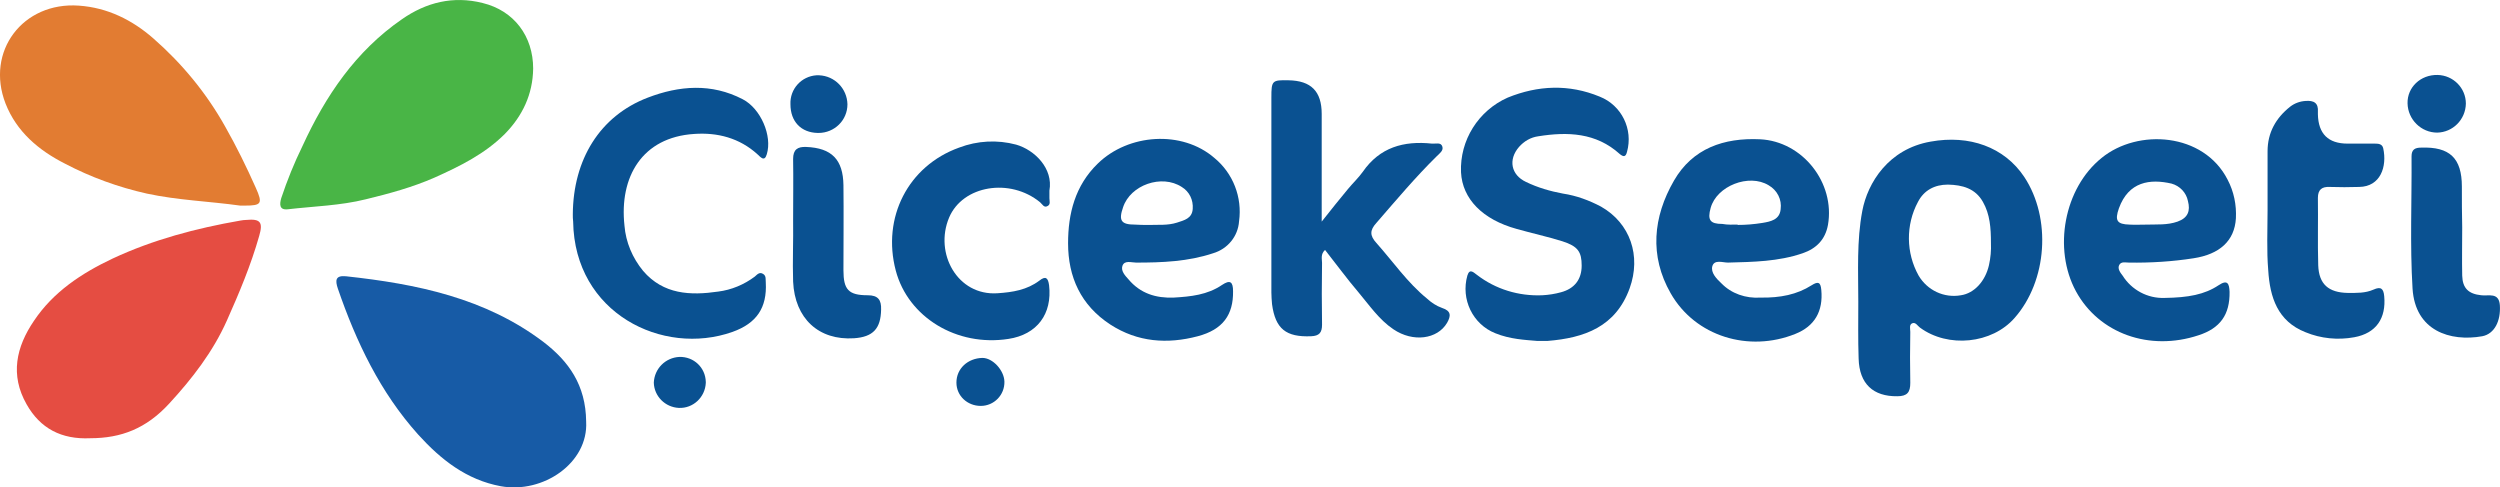
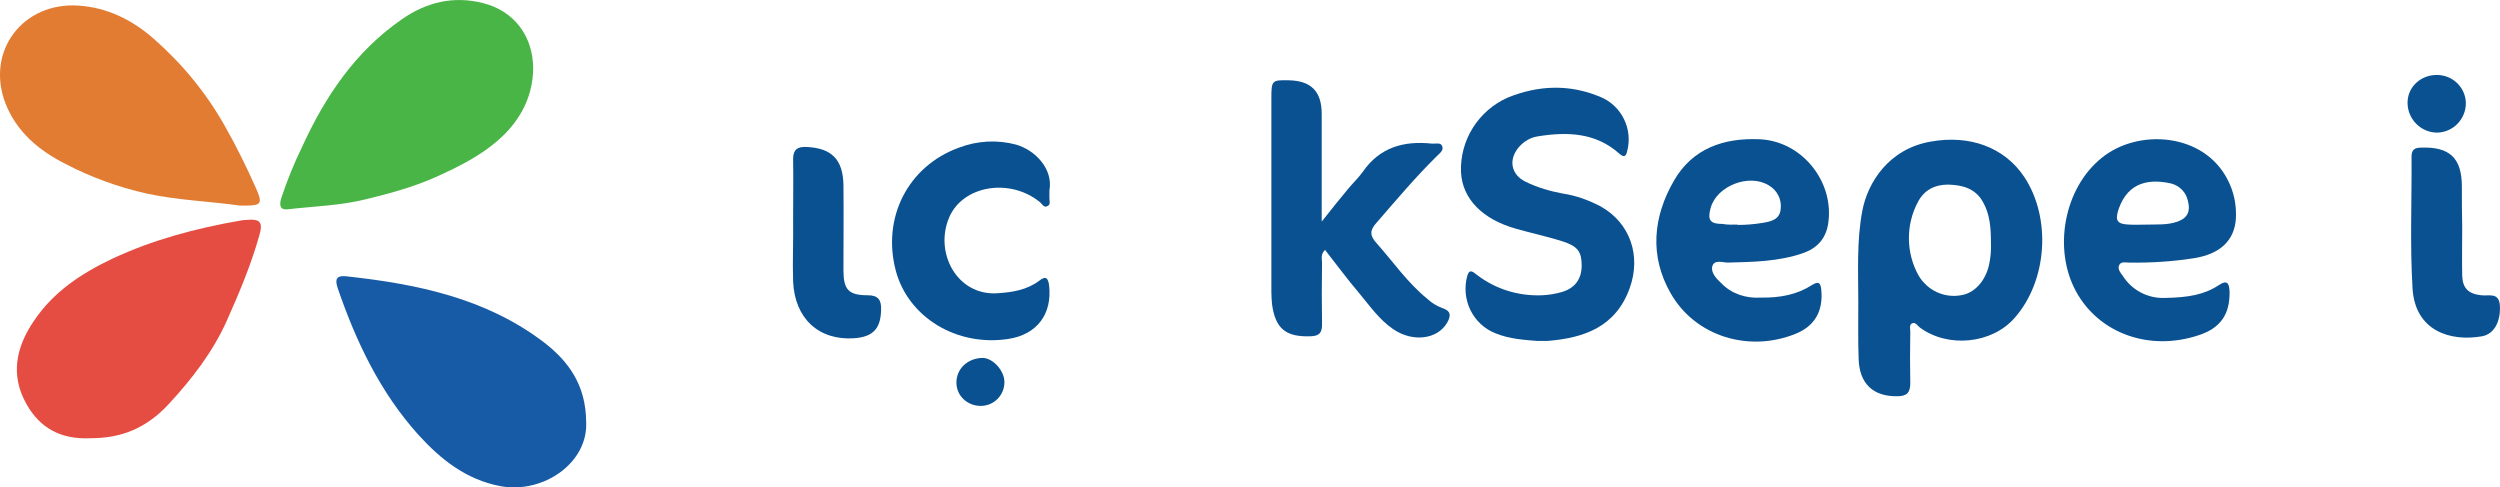
<svg xmlns="http://www.w3.org/2000/svg" id="Layer_1" data-name="Layer 1" viewBox="0 0 750.11 146.24">
  <defs>
    <style>
      .cls-1 {
        fill: #49b546;
      }

      .cls-2 {
        fill: #e54d42;
      }

      .cls-3 {
        fill: #0a5191;
      }

      .cls-4 {
        fill: #e27c32;
      }

      .cls-5 {
        fill: #175ba6;
      }
    </style>
  </defs>
  <path class="cls-1" d="M159.97,20.59c-.1,7.7-3.2,14.2-8.5,19.6-6,6-13.5,9.7-21.1,13.1-6.6,2.9-13.6,4.8-20.6,6.5-7.6,1.9-15.6,2.1-23.4,3-2.6.3-2.5-1.5-2-3.3,1.8-5.4,3.9-10.6,6.4-15.7,6.9-15,15.9-28.4,29.8-38,7.3-5.1,15.4-7.1,24.2-4.9,9.5,2.3,15.2,10,15.2,19.7Z" />
  <path class="cls-2" d="M27.07,131.49c-8.6.4-15-2.9-19.1-10.2-5-8.8-3.1-17.2,2.2-25,5.8-8.7,14.3-14.3,23.6-18.7,12.2-5.7,25.1-9.1,38.3-11.4.6-.1,1.2-.2,1.8-.2,4.3-.4,5.1.7,3.9,4.8-2.5,8.8-6,17.1-9.7,25.4-4.2,9.4-10.4,17.4-17.3,24.9s-14.4,10.4-23.7,10.4Z" />
-   <path class="cls-4" d="M72.07,61.69c-9.3-1.3-18.7-1.6-28-3.6-8.5-1.9-16.8-4.9-24.6-9-7.9-4-14.5-9.6-17.8-18C-4.43,15.39,6.87.49,23.67,1.69c8.6.6,16,4.3,22.3,9.8,8.7,7.6,16,16.5,21.6,26.5,3.4,6,6.4,12.1,9.2,18.4,2.1,4.7,1.7,5.3-3.3,5.3h-1.4Z" />
+   <path class="cls-4" d="M72.07,61.69c-9.3-1.3-18.7-1.6-28-3.6-8.5-1.9-16.8-4.9-24.6-9-7.9-4-14.5-9.6-17.8-18C-4.43,15.39,6.87.49,23.67,1.69c8.6.6,16,4.3,22.3,9.8,8.7,7.6,16,16.5,21.6,26.5,3.4,6,6.4,12.1,9.2,18.4,2.1,4.7,1.7,5.3-3.3,5.3Z" />
  <path class="cls-5" d="M175.87,126.49c.7,12.4-12.9,21.7-25.6,19.4-10.3-1.9-18-8-24.8-15.5-11.4-12.7-18.6-27.8-24.1-43.8-.8-2.4-.8-4,2.4-3.7,21.2,2.3,41.9,6.5,59.4,19.8,7.4,5.7,12.6,12.8,12.7,23.8Z" />
  <path class="cls-3" d="M557.57,90.49c0-9.1-.5-18.2,1.2-27.2,1.6-8.5,7.9-18.6,20.5-20.8,11.6-2.1,22.1,1.6,28.1,10.6,8.2,12.4,6.9,31.2-2.9,42.3-6.8,7.8-20,9.1-28.4,2.9-.7-.5-1.3-1.7-2.3-1.3s-.6,1.7-.6,2.6c-.1,5.1-.1,10.2,0,15.3,0,2.8-.9,4-3.9,4-7.2.1-11.4-3.7-11.6-11.3-.2-5.7-.1-11.4-.1-17.1ZM597.37,72.89c0-4.5-.3-8.6-2.4-12.3-2.3-4.1-6.2-5.1-10.5-5.2-4,0-7.2,1.7-9,5.2-3.7,6.9-3.6,15.3.2,22.1,2.6,4.4,7.6,6.8,12.7,5.9,4-.6,7.3-4.2,8.4-9,.5-2.2.7-4.5.6-6.7Z" />
  <path class="cls-3" d="M461.17,102.29c-3.5-.3-8.1-.5-12.5-2.3-6.8-2.7-10.4-10.2-8.4-17.3.7-2.3,1.9-.9,2.9-.2,5.6,4.3,12.5,6.4,19.6,6.1,1.9-.1,3.8-.4,5.6-.9,4.1-1.1,6.2-3.9,6.2-8s-1.1-5.8-5.8-7.3c-4.5-1.4-9.1-2.4-13.7-3.7-10.2-2.8-16.3-9-16.7-17-.4-9.6,5.2-18.5,14-22.4,9.1-3.7,18.4-4.1,27.6-.3,6.6,2.6,10.1,9.8,8.2,16.6-.4,1.6-1.1,1.5-2.2.6-7.1-6.4-15.6-6.7-24.4-5.3-2.3.3-4.3,1.5-5.8,3.2-3.3,3.8-2.4,8.4,2.1,10.5,3.5,1.7,7.3,2.8,11.1,3.5,4,.6,7.8,2,11.4,3.9,8.8,5,12.1,14.8,8.6,24.5-4.2,11.6-13.6,14.9-24.6,15.8-.8,0-1.5,0-3.2,0Z" />
  <path class="cls-3" d="M396.57,66.49c3-3.8,5.4-6.8,7.9-9.8,1.4-1.7,3.1-3.3,4.4-5.1,5.1-7.4,12.3-9.4,20.8-8.5,1.1.1,2.7-.5,3.1.9.4,1.2-.9,2.1-1.7,2.9-6.4,6.3-12.2,13.2-18.1,20-2,2.2-2,3.8,0,6,5,5.6,9.3,11.9,15.2,16.7,1.3,1.2,2.8,2.2,4.5,2.8,2.8.9,2.7,2.4,1.5,4.5-2.9,4.9-10.2,5.9-16.1,1.9-4.3-2.9-7.2-7.2-10.4-11-3.5-4.1-6.7-8.5-10.1-12.8-1.4,1.3-.9,2.7-.9,3.9-.1,6.1-.1,12.3,0,18.5,0,2.4-.8,3.4-3.3,3.5-7.5.3-10.7-2.2-11.7-9.6-.1-1.2-.2-2.4-.2-3.5V29.29c0-5.1.2-5.3,5.1-5.2,6.8.1,10,3.3,10,10.1v32.3h0Z" />
-   <path class="cls-3" d="M352.17,89.29c5.1-.3,10.1-.8,14.5-3.8,2.4-1.6,3.3-1,3.3,1.9.1,7-3,11.5-10.6,13.5-9.1,2.4-18,1.8-26.2-3.5-8.9-5.8-12.7-14.3-12.7-24.4,0-8.9,2.1-17.3,8.9-23.9,9.2-9,25.3-10.1,35-1.7,5.6,4.6,8.4,11.8,7.4,19-.3,4.5-3.4,8.3-7.8,9.6-7.5,2.5-15.3,2.8-23.1,2.8-1.4,0-3.5-.8-4.1,1-.5,1.5.8,2.9,1.8,4,3.6,4.3,8.3,5.7,13.6,5.5ZM345.17,67.49c2.3-.1,5.2.2,8-.7,2.1-.7,4.5-1.2,4.7-4.1.2-2.7-1-5.2-3.3-6.6-6-3.9-15.4-.6-17.6,6.1-1.4,4-.6,5.2,3.6,5.2,1.2.1,2.6.1,4.6.1h0Z" />
  <path class="cls-3" d="M649.47,89.39c7.1-.1,12-1,16.2-3.8,2.7-1.8,3.2-.5,3.3,2,.1,6.8-2.8,10.9-9.3,13-14.7,4.9-29.9-.5-36.8-13.2s-3.6-30.9,7.7-40c10.9-8.9,30.6-7.6,37.8,6.5,1.9,3.6,2.7,7.6,2.5,11.6-.4,6.8-4.9,10.8-12.7,12-6.4,1-12.9,1.4-19.4,1.3-1,0-2.3-.4-2.9.7s.3,2.3,1,3.2c2.7,4.3,7.5,6.9,12.6,6.7ZM644.37,67.39c2.7-.1,5.9.2,9-.9s3.9-3.2,3.1-6.2c-.5-2.5-2.4-4.5-4.9-5.2-6.5-1.5-12.9-.6-15.8,7.4-1.3,3.7-.6,4.8,3.2,4.9,1.6.1,3.3,0,5.4,0h0Z" />
  <path class="cls-3" d="M528.27,89.29c5.9.1,10.9-.9,15.3-3.7,1.9-1.2,2.7-1,2.9,1.4.6,6.4-2,10.9-7.8,13.2-13.9,5.6-30,.8-37.4-12.2-6.4-11.2-5.3-22.9,1-33.8,5.6-9.7,15-12.9,25.8-12.4,12.8.6,22.6,13.1,20.4,25.7-.8,4.4-3.5,7.1-7.6,8.5-7.3,2.5-14.8,2.6-22.4,2.8-1.6,0-4.1-1-4.7,1.1-.5,1.9,1.2,3.7,2.7,5.1,3,3.1,7.3,4.6,11.8,4.3ZM521.37,67.39v.1c2.5,0,4.9-.2,7.4-.6,2.4-.4,5.2-.9,5.5-4.1.4-2.9-1-5.7-3.6-7.2-5.9-3.6-15.6.2-17.4,6.8-1,3.6-.2,4.8,3.5,4.8,1.6.3,3.1.2,4.6.2h0Z" />
-   <path class="cls-3" d="M171.87,64.29c.1-16.4,8.1-29.5,22.5-35,9.4-3.6,19.1-4.4,28.5.5,5.4,2.8,8.9,11,7.2,16.5-.7,2.4-1.9.8-2.8,0-5.4-4.9-12-6.6-19-6.1-15.6,1-22.5,12.9-20.9,27.5.4,5,2.4,9.7,5.6,13.6,6.1,7.1,14.2,7.4,22.5,6.2,4-.5,7.8-2.1,11-4.5.7-.6,1.4-1.5,2.5-.8,1,.6.7,1.7.8,2.6.4,7.5-2.7,12.2-10,14.8-20.9,7.4-47.4-5.6-47.8-33.1-.1-.7-.1-1.5-.1-2.2Z" />
  <path class="cls-3" d="M314.87,57.19v2.3c0,.8.4,1.8-.5,2.3-1.1.7-1.6-.5-2.3-1.1-9-7.4-23.2-5.1-27.3,4.6-4.5,10.7,2.5,23.5,14.5,22.7,4.6-.3,8.9-1,12.6-3.8,1.9-1.5,2.6-.8,2.9,1.4,1,8.6-3.6,14.8-12.2,16.1-15.5,2.4-30.1-6.5-33.8-20.5-4.2-15.9,3.7-31.4,19-36.9,5.5-2.1,11.5-2.4,17.1-.9,5.6,1.6,11.2,7.2,10,13.8Z" />
-   <path class="cls-3" d="M680.37,63.09v-17.7c0-5.6,2.5-10,6.8-13.4,1.3-1,2.9-1.6,4.6-1.7,2.5-.2,3.9.6,3.7,3.3v.7q.2,8.8,8.9,8.8h8.2c1.1,0,2.2.1,2.5,1.4,1.2,5.5-.8,11.5-7.2,11.6-3,.1-5.9.1-8.9,0-2.3-.1-3.5.8-3.5,3.3.1,6.7-.1,13.5.1,20.2.2,5.7,3.1,8.2,8.9,8.3,2.6,0,5.2.1,7.7-1,2.2-1,3-.3,3.2,2,.6,6.6-2.4,11.1-9,12.3-4.9.9-10,.4-14.6-1.5-8.4-3.3-10.7-10.5-11.2-18.6-.5-5.9-.2-12-.2-18Z" />
  <path class="cls-3" d="M237.97,66.09c0-6.1.1-12.3,0-18.4,0-2.8,1.3-3.7,3.9-3.6,7.7.3,11.1,3.8,11.2,11.5.1,8.5,0,17,0,25.5,0,5.8,1.5,7.5,7.3,7.5,3.1,0,4.1,1.4,4,4.3-.1,5.7-2.4,8.2-8.1,8.6-10.6.7-17.8-5.9-18.3-17-.2-6.1.1-12.3,0-18.4h0Z" />
  <path class="cls-3" d="M738.77,68.19c0,4.8-.1,9.7,0,14.5.1,3.8,1.9,5.5,5.7,5.9,2.2.3,5.3-1,5.6,3,.3,4.7-1.6,8.6-5.3,9.3-9.6,1.7-20.1-1.6-20.9-14.3-.8-13.2-.2-26.5-.3-39.7,0-2,1-2.6,2.9-2.6,8.5-.3,12.2,3.1,12.2,11.7,0,4.1,0,8.1.1,12.2h0Z" />
  <path class="cls-3" d="M731.27,39.79c-4.8,0-8.8-3.9-8.9-8.8-.1-4.8,3.9-8.6,9-8.5,4.7.1,8.5,3.9,8.5,8.6-.1,4.8-3.9,8.6-8.6,8.7Z" />
-   <path class="cls-3" d="M245.77,22.59c4.7.2,8.4,4,8.5,8.7,0,4.8-3.9,8.6-8.7,8.6h-.2c-5-.1-8.2-3.4-8.2-8.6-.2-4.6,3.3-8.4,7.8-8.7h.8Z" />
-   <path class="cls-3" d="M203.87,107.09c4.3-.1,7.8,3.2,7.9,7.5v.3c-.2,4.3-3.8,7.7-8.1,7.5-4.1-.2-7.4-3.5-7.5-7.6.2-4.2,3.5-7.5,7.7-7.7Z" />
  <path class="cls-3" d="M286.97,114.79c0-4.2,3.4-7.3,7.8-7.4,3.1,0,6.5,3.7,6.6,7.1.1,4-3.1,7.3-7.1,7.3s-7.3-3-7.3-7h0Z" />
</svg>